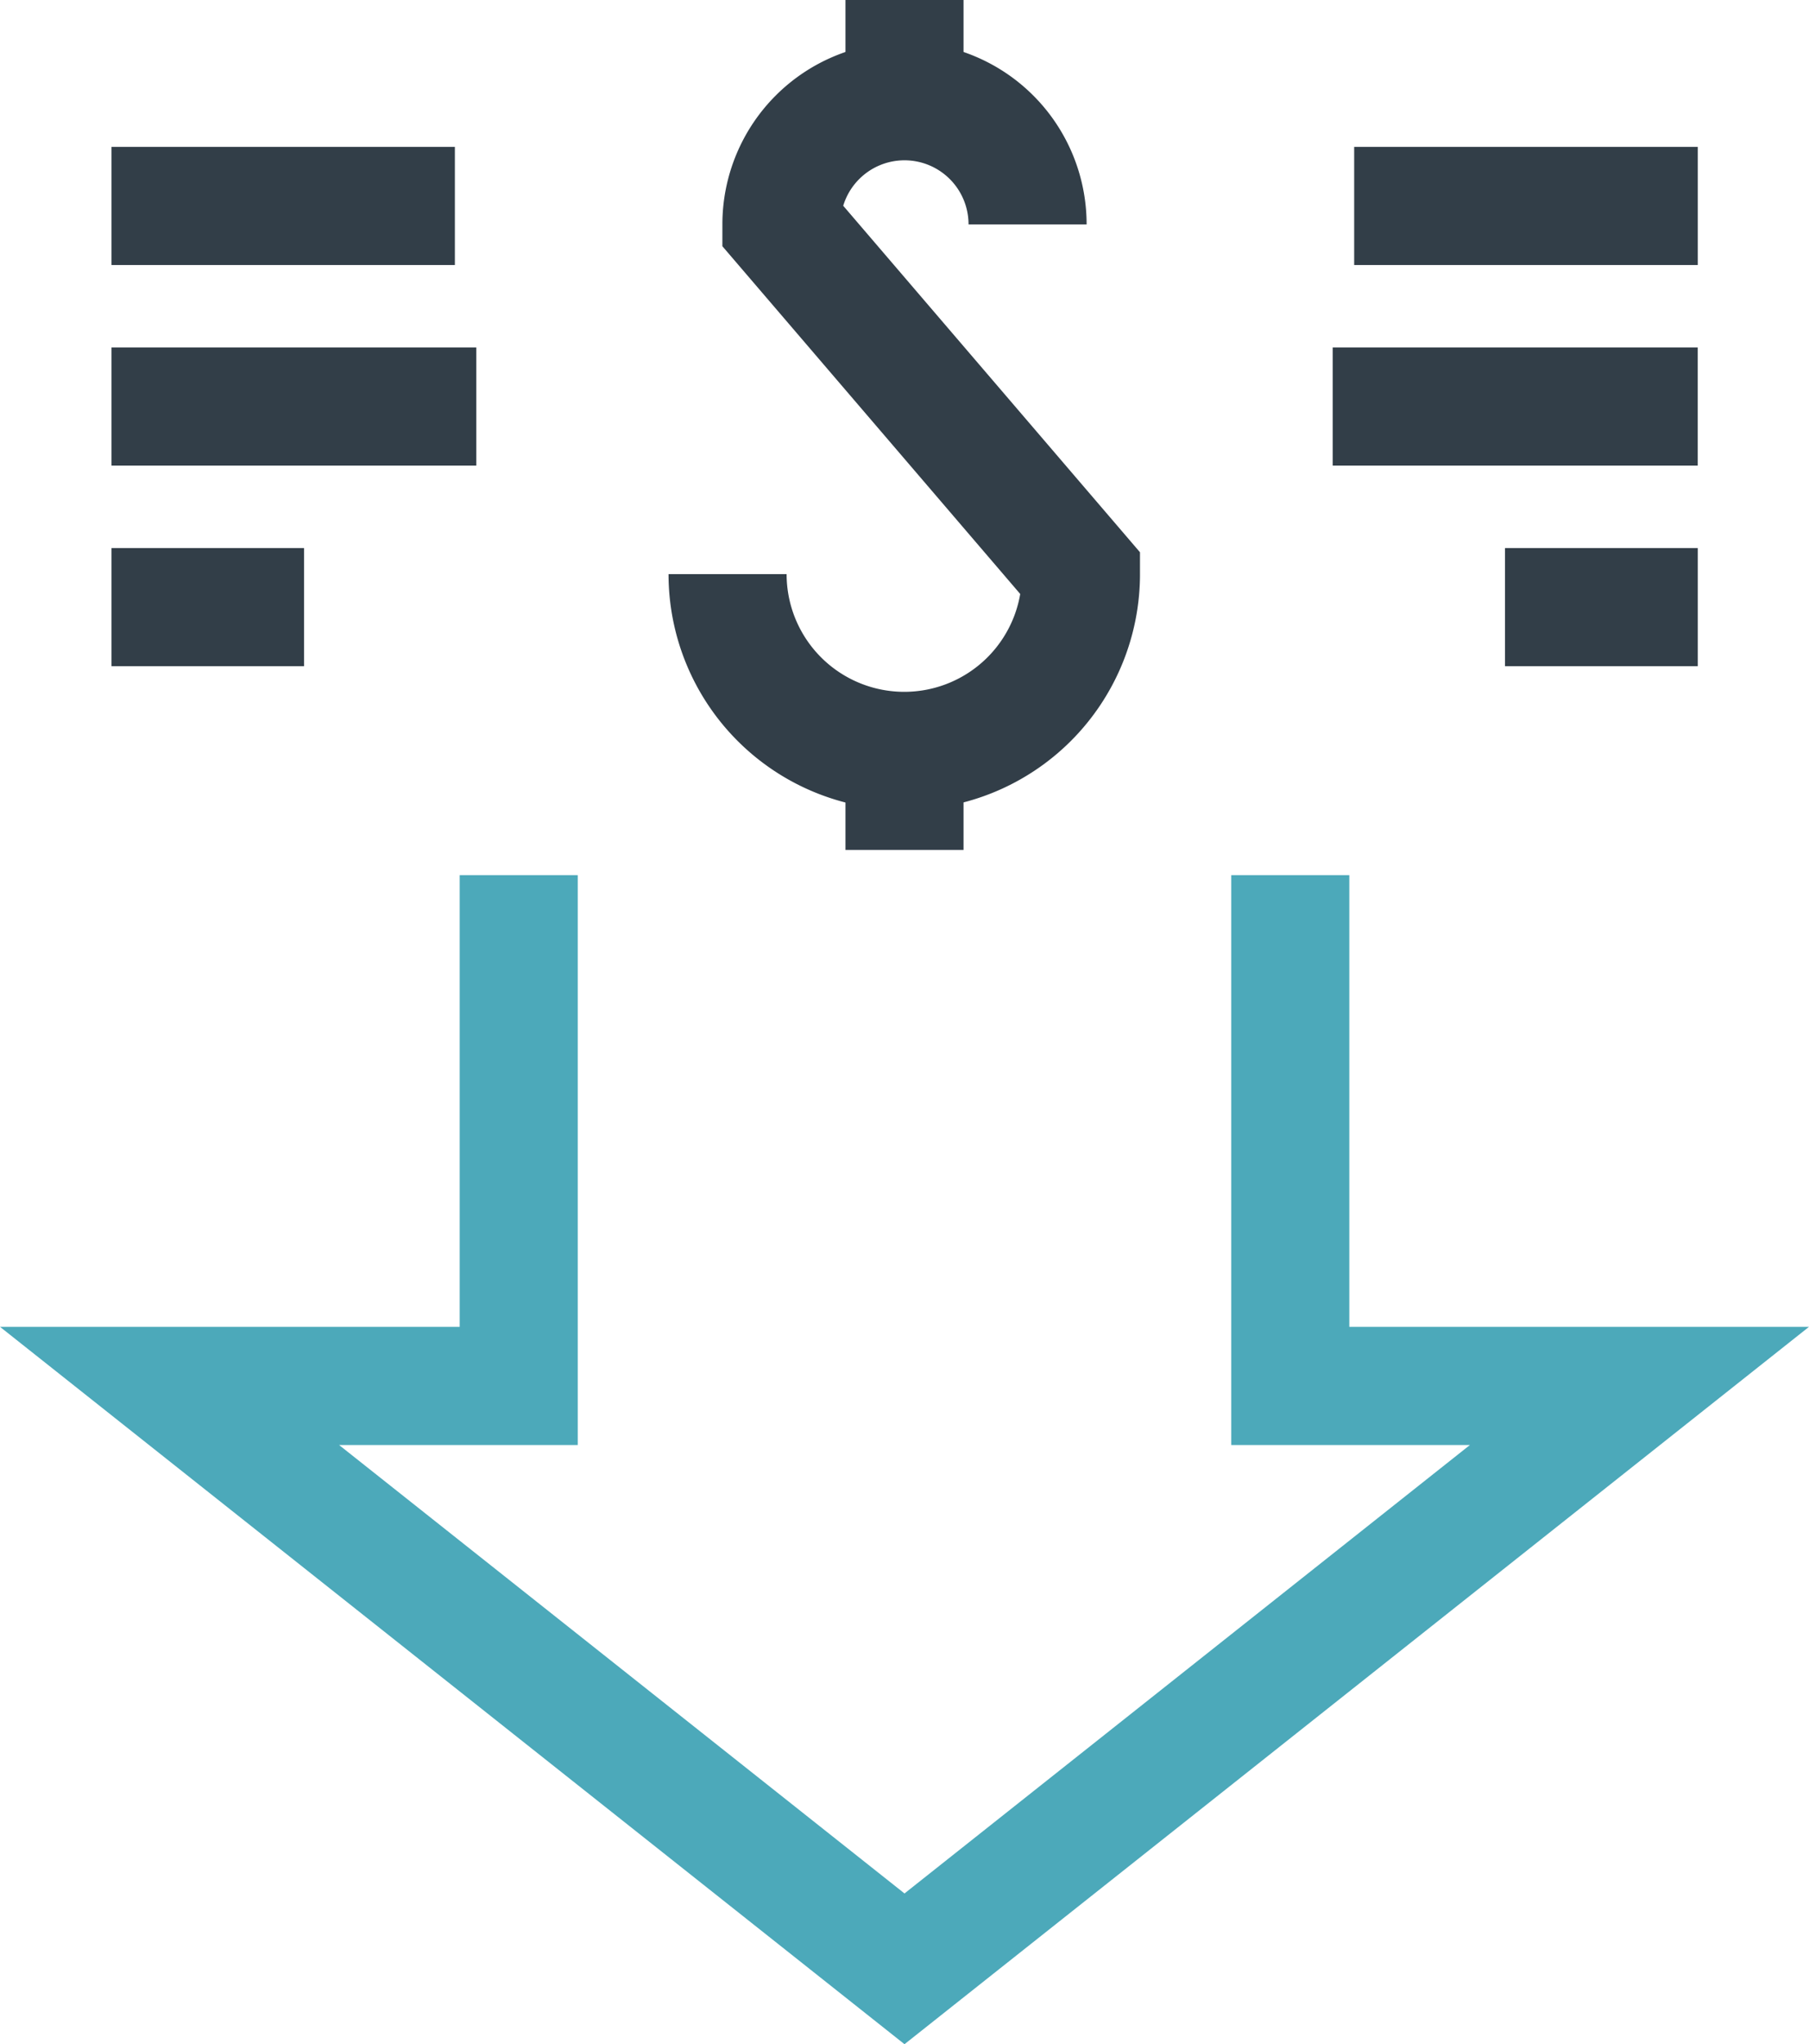
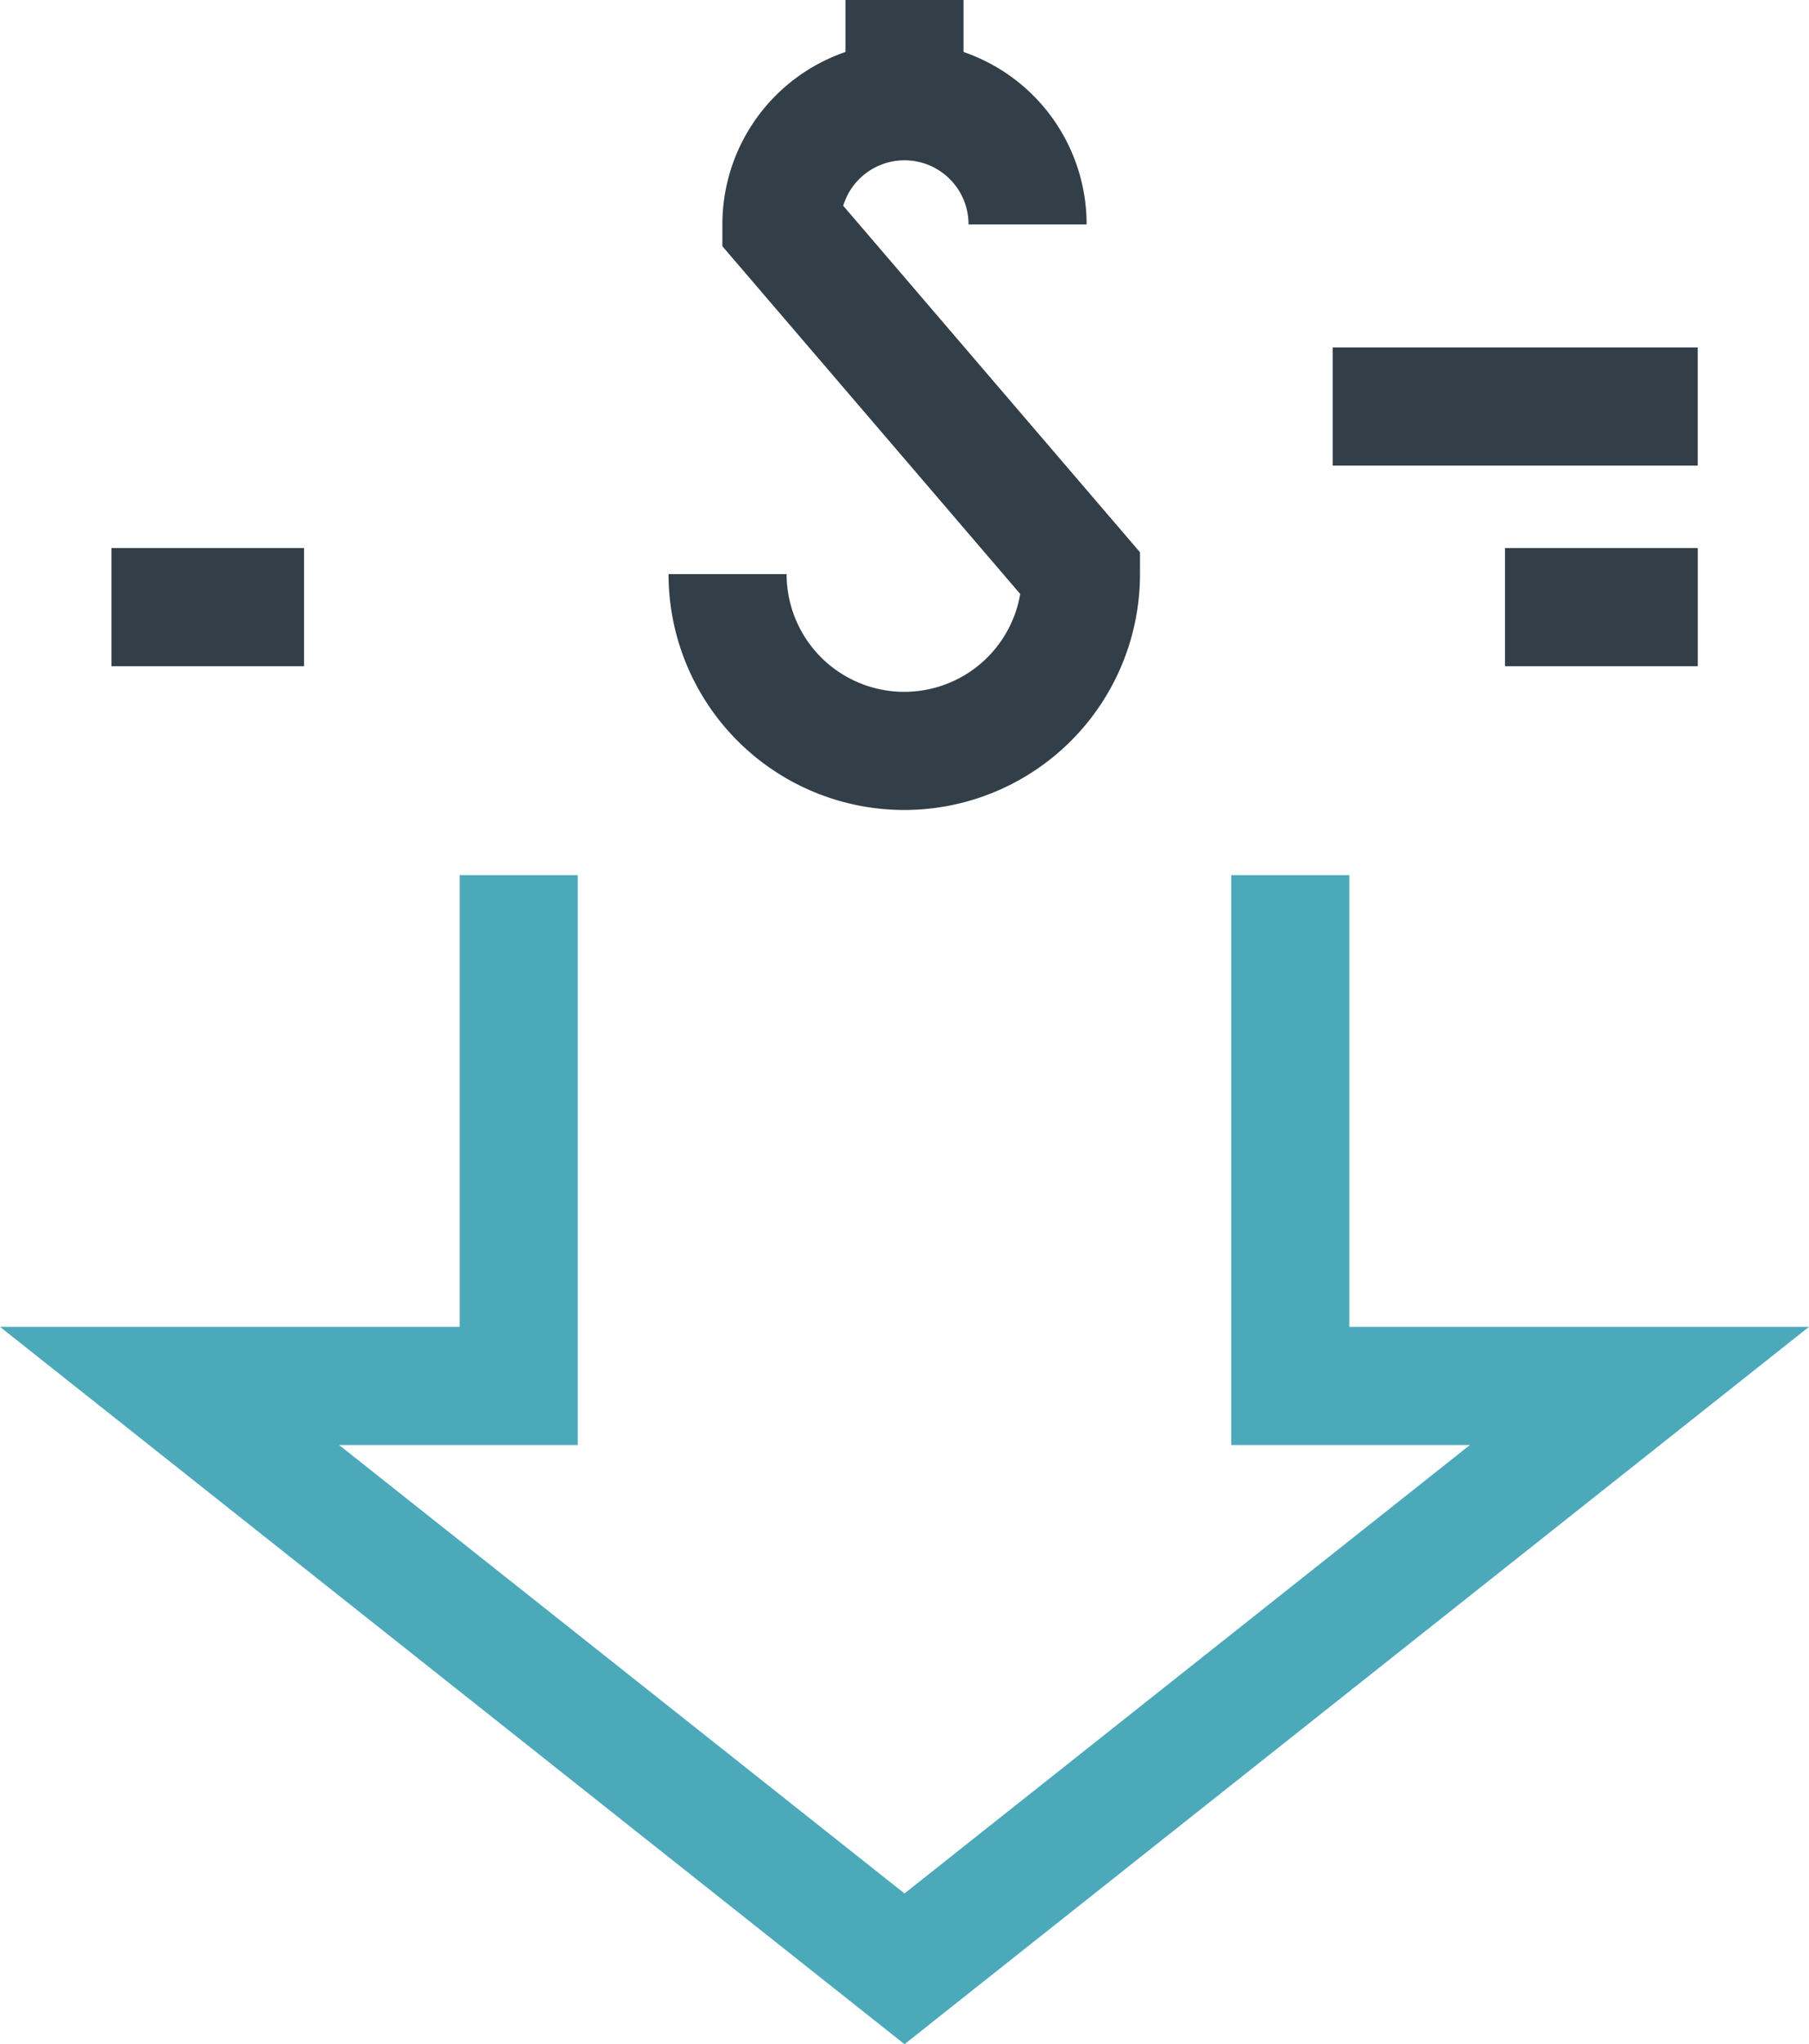
<svg xmlns="http://www.w3.org/2000/svg" width="38.302" height="43.255" viewBox="0 0 38.302 43.255">
  <g id="reduce-costs" transform="translate(2.361)">
    <line id="Линия_170" data-name="Линия 170" x2="7.729" transform="translate(25.856 8.602)" fill="none" stroke="#323e48" stroke-miterlimit="10" stroke-width="2.5" />
-     <line id="Линия_171" data-name="Линия 171" x2="7.275" transform="translate(26.311 4.358)" fill="none" stroke="#323e48" stroke-miterlimit="10" stroke-width="2.5" />
    <line id="Линия_172" data-name="Линия 172" x2="4.082" transform="translate(29.504 12.847)" fill="none" stroke="#323e48" stroke-miterlimit="10" stroke-width="2.5" />
-     <line id="Линия_173" data-name="Линия 173" x1="7.724" transform="translate(0 8.602)" fill="none" stroke="#323e48" stroke-miterlimit="10" stroke-width="2.5" />
-     <line id="Линия_174" data-name="Линия 174" x1="7.27" transform="translate(0 4.358)" fill="none" stroke="#323e48" stroke-miterlimit="10" stroke-width="2.5" />
    <line id="Линия_175" data-name="Линия 175" x1="4.077" transform="translate(0 12.847)" fill="none" stroke="#323e48" stroke-miterlimit="10" stroke-width="2.5" />
    <path id="Контур_383" data-name="Контур 383" d="M37.293,51.9V62.708H29.9L45.461,75.042,61.022,62.708H53.629V51.9" transform="translate(-28.671 -33.382)" fill="none" stroke="#4ca9ba" stroke-miterlimit="10" stroke-width="2.5" />
    <path id="Контур_384" data-name="Контур 384" d="M60.192,21.326a2.606,2.606,0,1,0-5.212,0l6.342,7.4a3.741,3.741,0,1,1-7.482,0" transform="translate(-40.796 -16.578)" fill="none" stroke="#323e48" stroke-miterlimit="10" stroke-width="2.5" />
    <line id="Линия_176" data-name="Линия 176" y2="2.117" transform="translate(16.79 0)" fill="none" stroke="#323e48" stroke-miterlimit="10" stroke-width="2.5" />
-     <line id="Линия_177" data-name="Линия 177" y2="2.117" transform="translate(16.79 15.867)" fill="none" stroke="#323e48" stroke-miterlimit="10" stroke-width="2.5" />
  </g>
</svg>